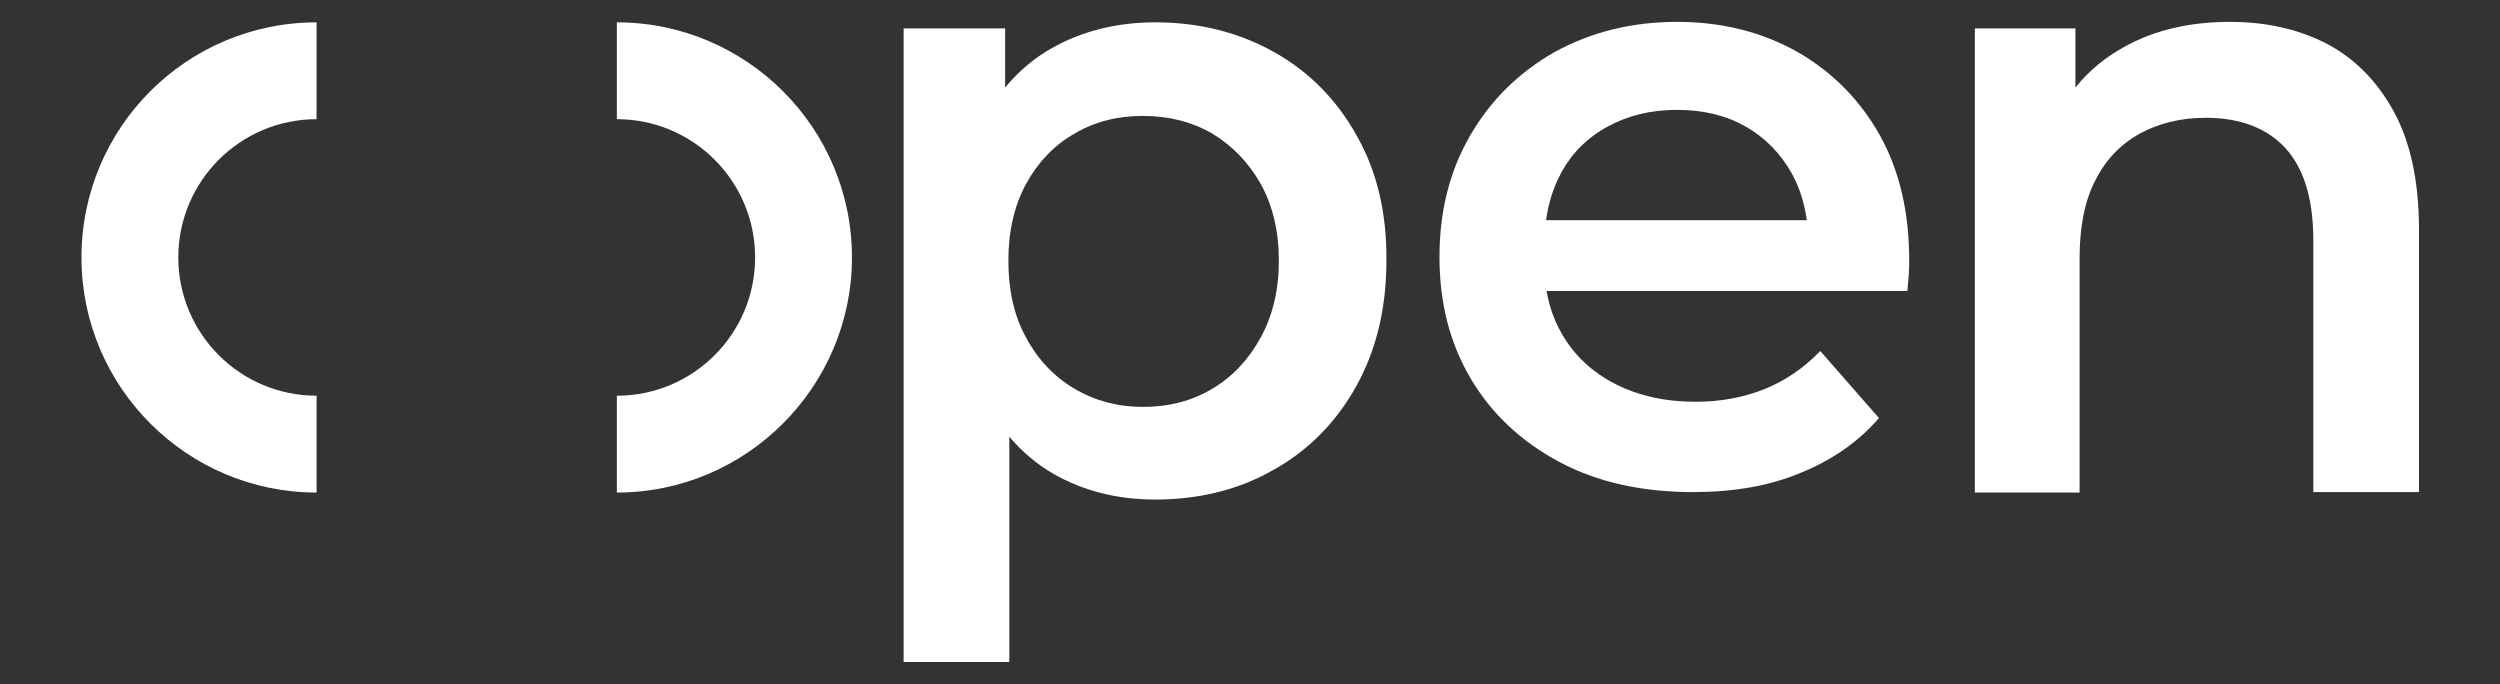
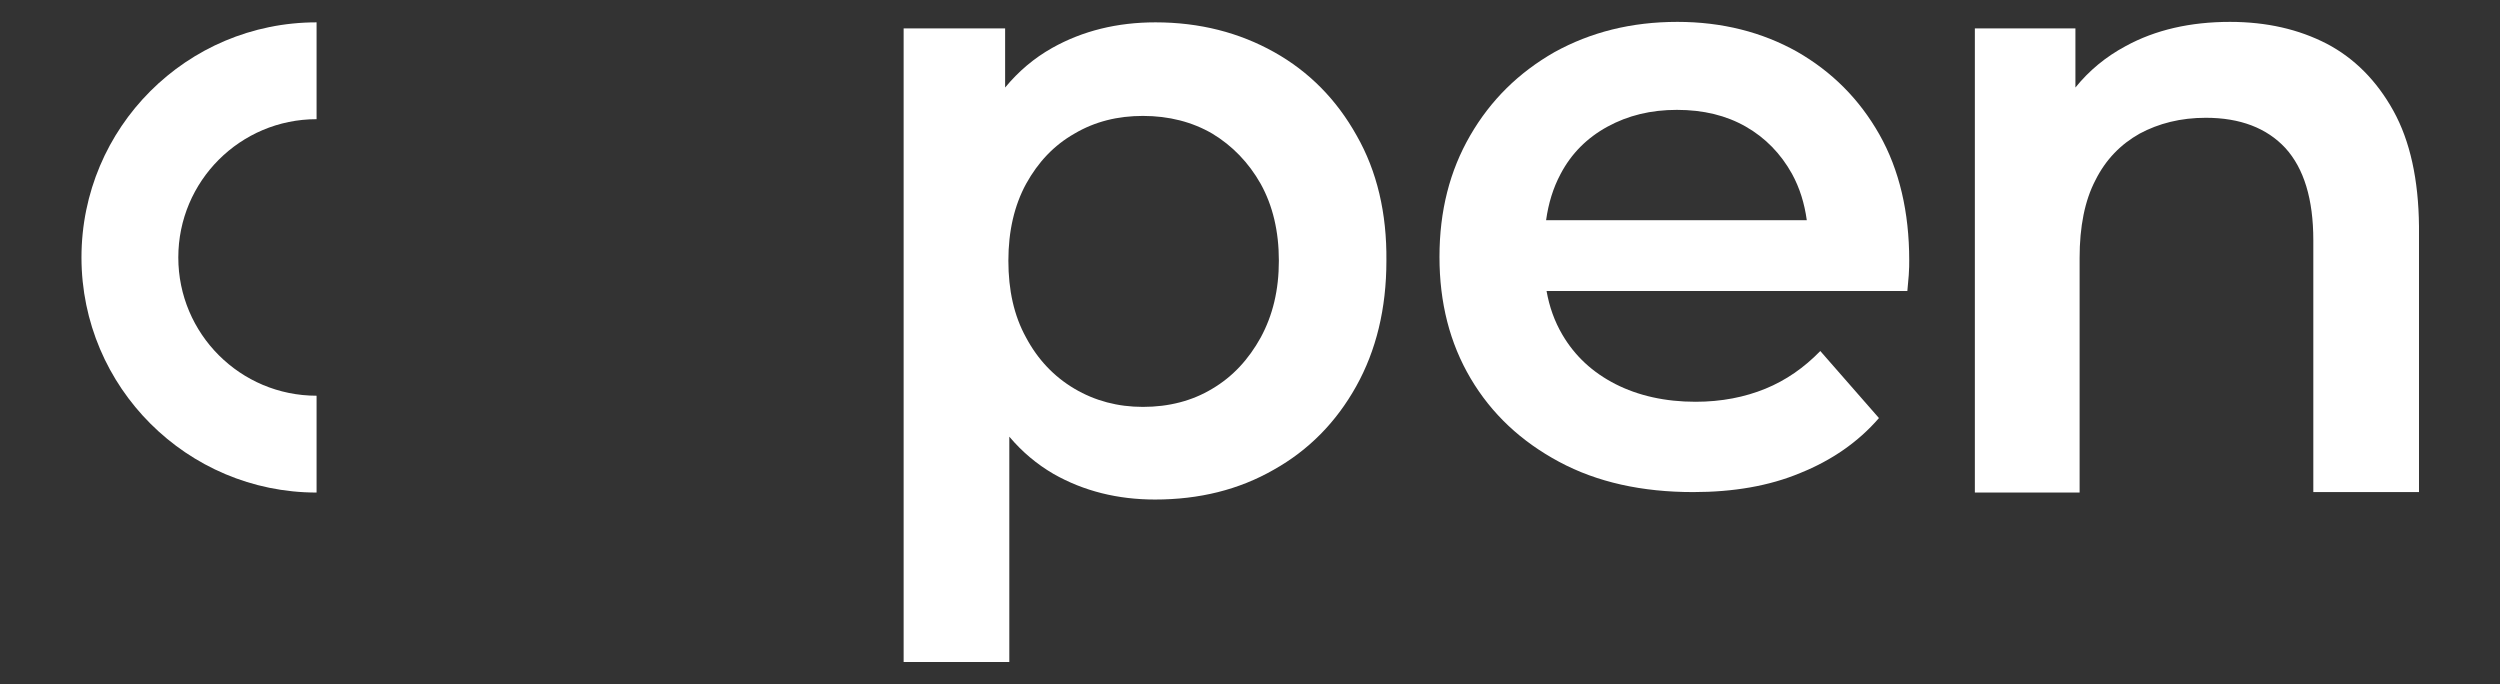
<svg xmlns="http://www.w3.org/2000/svg" version="1.1" id="Calque_1" x="0px" y="0px" viewBox="0 0 537 147" style="enable-background:new 0 0 537 147;" xml:space="preserve">
  <rect x="0" y="0" width="537" height="147" fill="#333333" stroke="none" />
  <style type="text/css">
	.st0{fill:#FFFFFF;}
</style>
  <path class="st0" d="M270.8,72.5c-2.6,4.7-6,8.4-10.4,11c-4.3,2.6-9.3,3.9-14.9,3.9c-5.4,0-10.3-1.3-14.7-3.9  c-4.4-2.6-7.9-6.3-10.4-11c-2.6-4.7-3.8-10.2-3.8-16.5c0-6.4,1.3-11.9,3.8-16.5c2.6-4.7,6-8.3,10.4-10.8c4.4-2.6,9.3-3.8,14.7-3.8  c5.6,0,10.6,1.3,14.9,3.8c4.3,2.6,7.8,6.2,10.4,10.8c2.6,4.7,3.9,10.2,3.9,16.5C274.7,62.3,273.4,67.7,270.8,72.5z M291.4,29.1  c-4.3-7.7-10.2-13.7-17.7-17.9c-7.5-4.2-16-6.4-25.5-6.4c-8.2,0-15.6,1.8-22.2,5.5c-3.9,2.2-7.2,5-10.1,8.5V6.1h-21.8v136.1h22.7  V93.8c2.8,3.3,5.9,5.9,9.5,8c6.5,3.7,13.8,5.5,21.8,5.5c9.5,0,18-2.1,25.5-6.4c7.5-4.2,13.4-10.2,17.7-17.9c4.3-7.7,6.5-16.7,6.5-27  C297.9,45.8,295.8,36.8,291.4,29.1z" />
  <path class="st0" d="M335.2,37.4c2.3-4.4,5.7-7.8,10.1-10.2c4.4-2.4,9.3-3.6,14.9-3.6c5.7,0,10.6,1.2,14.8,3.6  c4.2,2.4,7.5,5.8,9.9,10.1c1.7,3.1,2.7,6.4,3.2,10h-56C332.6,43.7,333.6,40.4,335.2,37.4z M403.7,28.9c-4.3-7.6-10.2-13.5-17.7-17.8  c-7.5-4.2-16.1-6.4-25.7-6.4c-9.9,0-18.6,2.2-26.4,6.5c-7.7,4.4-13.7,10.3-18.1,17.9c-4.4,7.6-6.6,16.2-6.6,26.1  c0,9.8,2.2,18.5,6.7,26.1c4.5,7.6,10.8,13.5,19,17.9c8.2,4.4,17.8,6.5,28.8,6.5c8.6,0,16.3-1.3,23-4.1c6.7-2.7,12.4-6.6,16.9-11.8  l-12.6-14.4c-3.5,3.6-7.4,6.3-11.8,8.1c-4.4,1.8-9.4,2.8-15,2.8c-6.5,0-12.3-1.3-17.2-3.8c-4.9-2.5-8.7-6-11.4-10.6  c-1.7-2.9-2.8-6-3.4-9.4h77.5c0.1-1,0.2-2.1,0.3-3.4c0.1-1.3,0.1-2.4,0.1-3.2C410.1,45.6,408,36.5,403.7,28.9z" />
  <path class="st0" d="M514.1,23.8c-3.6-6.5-8.4-11.3-14.3-14.4c-6-3.1-12.9-4.7-20.8-4.7c-8.5,0-16,1.7-22.4,5.2  c-4.3,2.3-7.9,5.3-10.8,8.9V6.1h-21.6v99.7h22.5V55.4c0-6.7,1.1-12.3,3.4-16.7c2.2-4.4,5.4-7.7,9.5-10c4.1-2.2,8.8-3.4,14.2-3.4  c7.4,0,13.1,2.2,17.1,6.5c4,4.4,6,11,6,19.8v54.1h22.7V48.6C519.5,38.6,517.7,30.3,514.1,23.8z" />
  <path class="st0" d="M68,105.8c-27.8,0-50.5-22.6-50.5-50.5C17.5,27.4,40.1,4.8,68,4.8v20.8c-16.4,0-29.7,13.3-29.7,29.7  C38.3,71.7,51.6,85,68,85V105.8z" />
-   <path class="st0" d="M132.5,105.8V85c16.4,0,29.7-13.3,29.7-29.7c0-16.4-13.3-29.7-29.7-29.7V4.8c27.8,0,50.5,22.6,50.5,50.5  C183,83.1,160.3,105.8,132.5,105.8z" />
</svg>